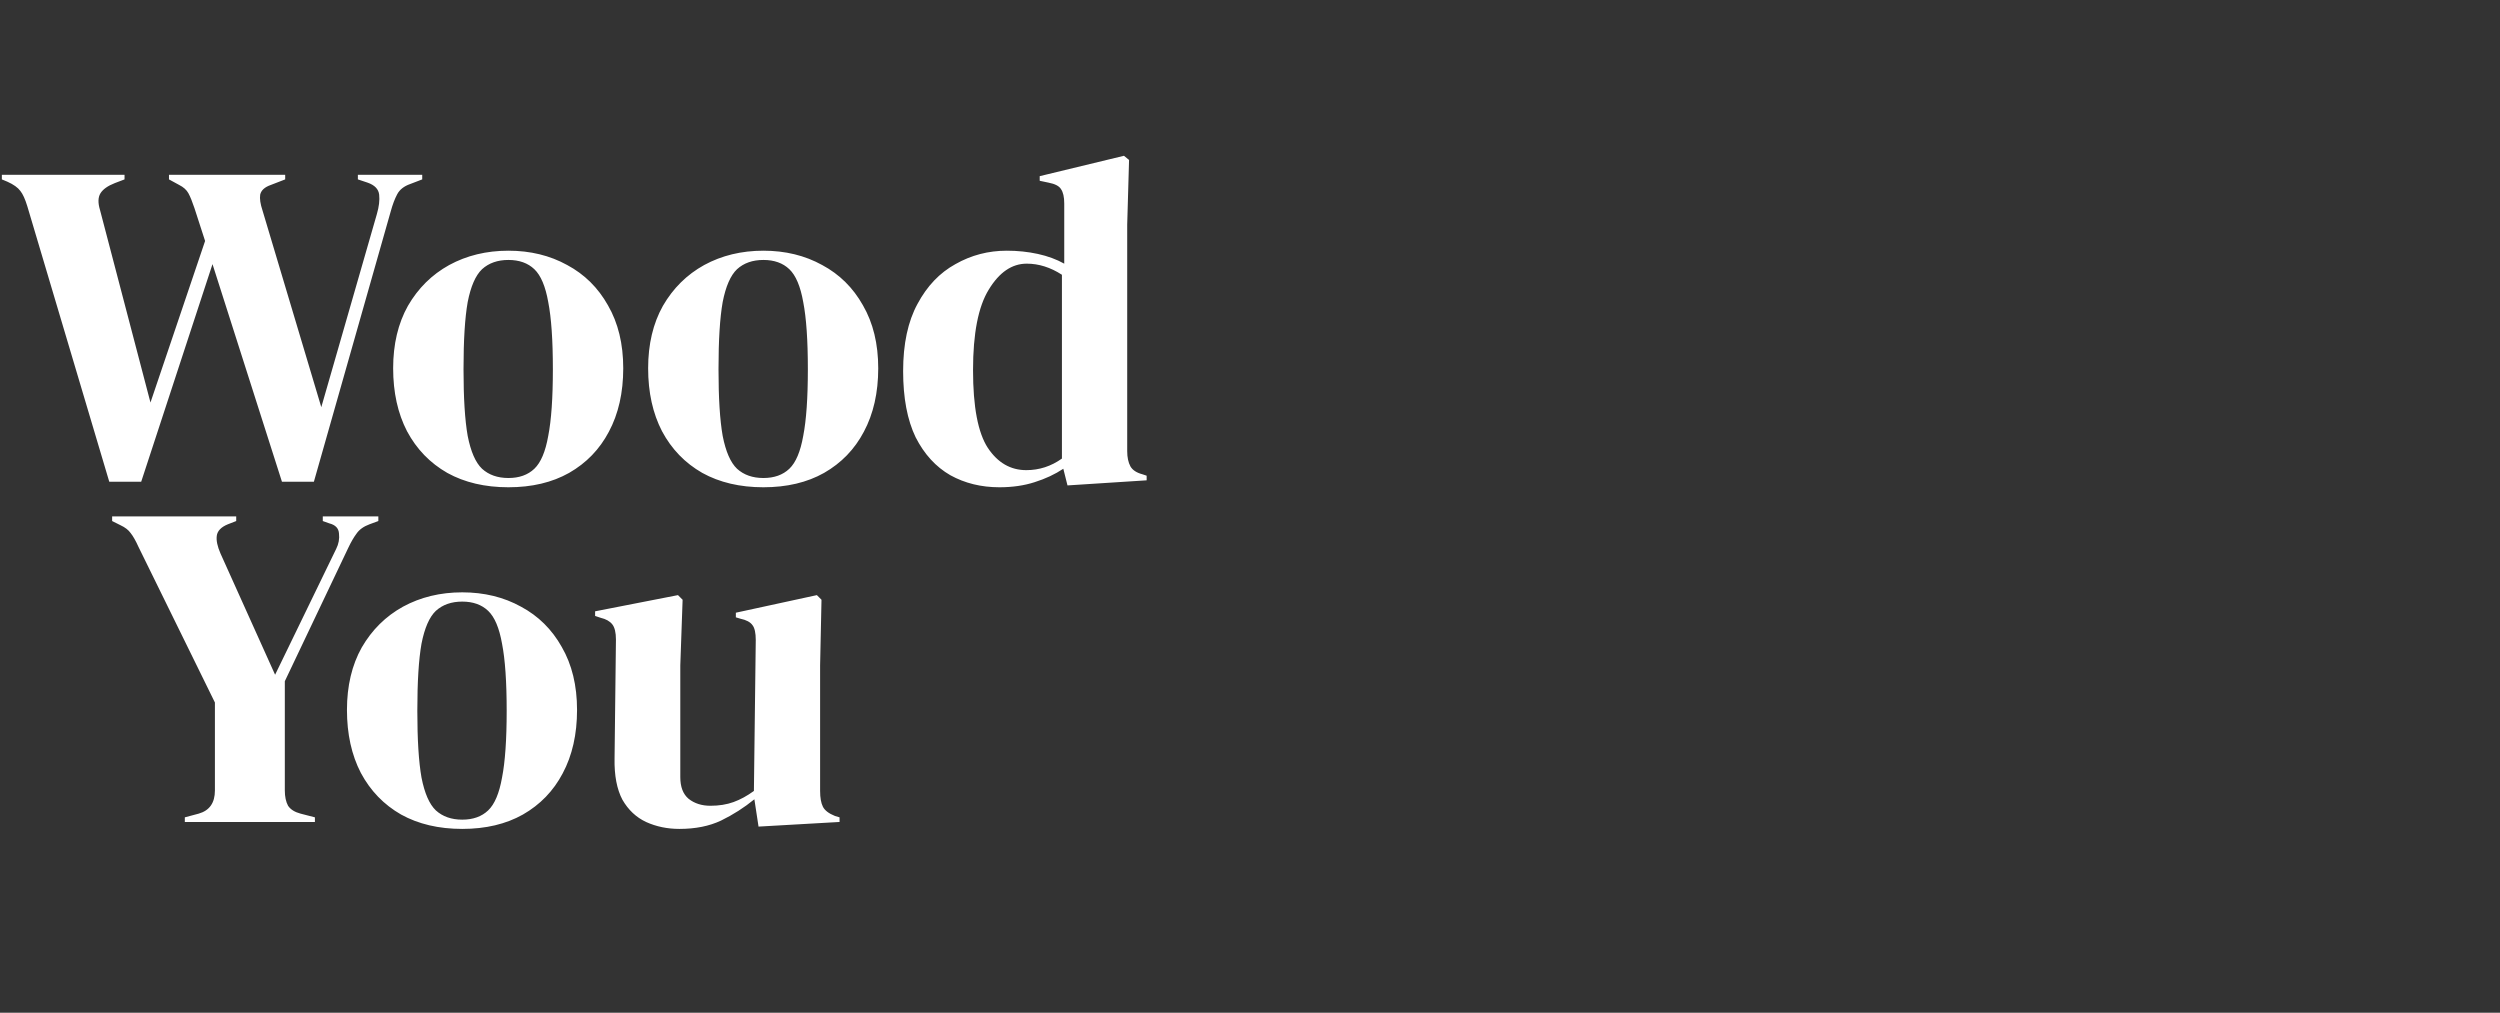
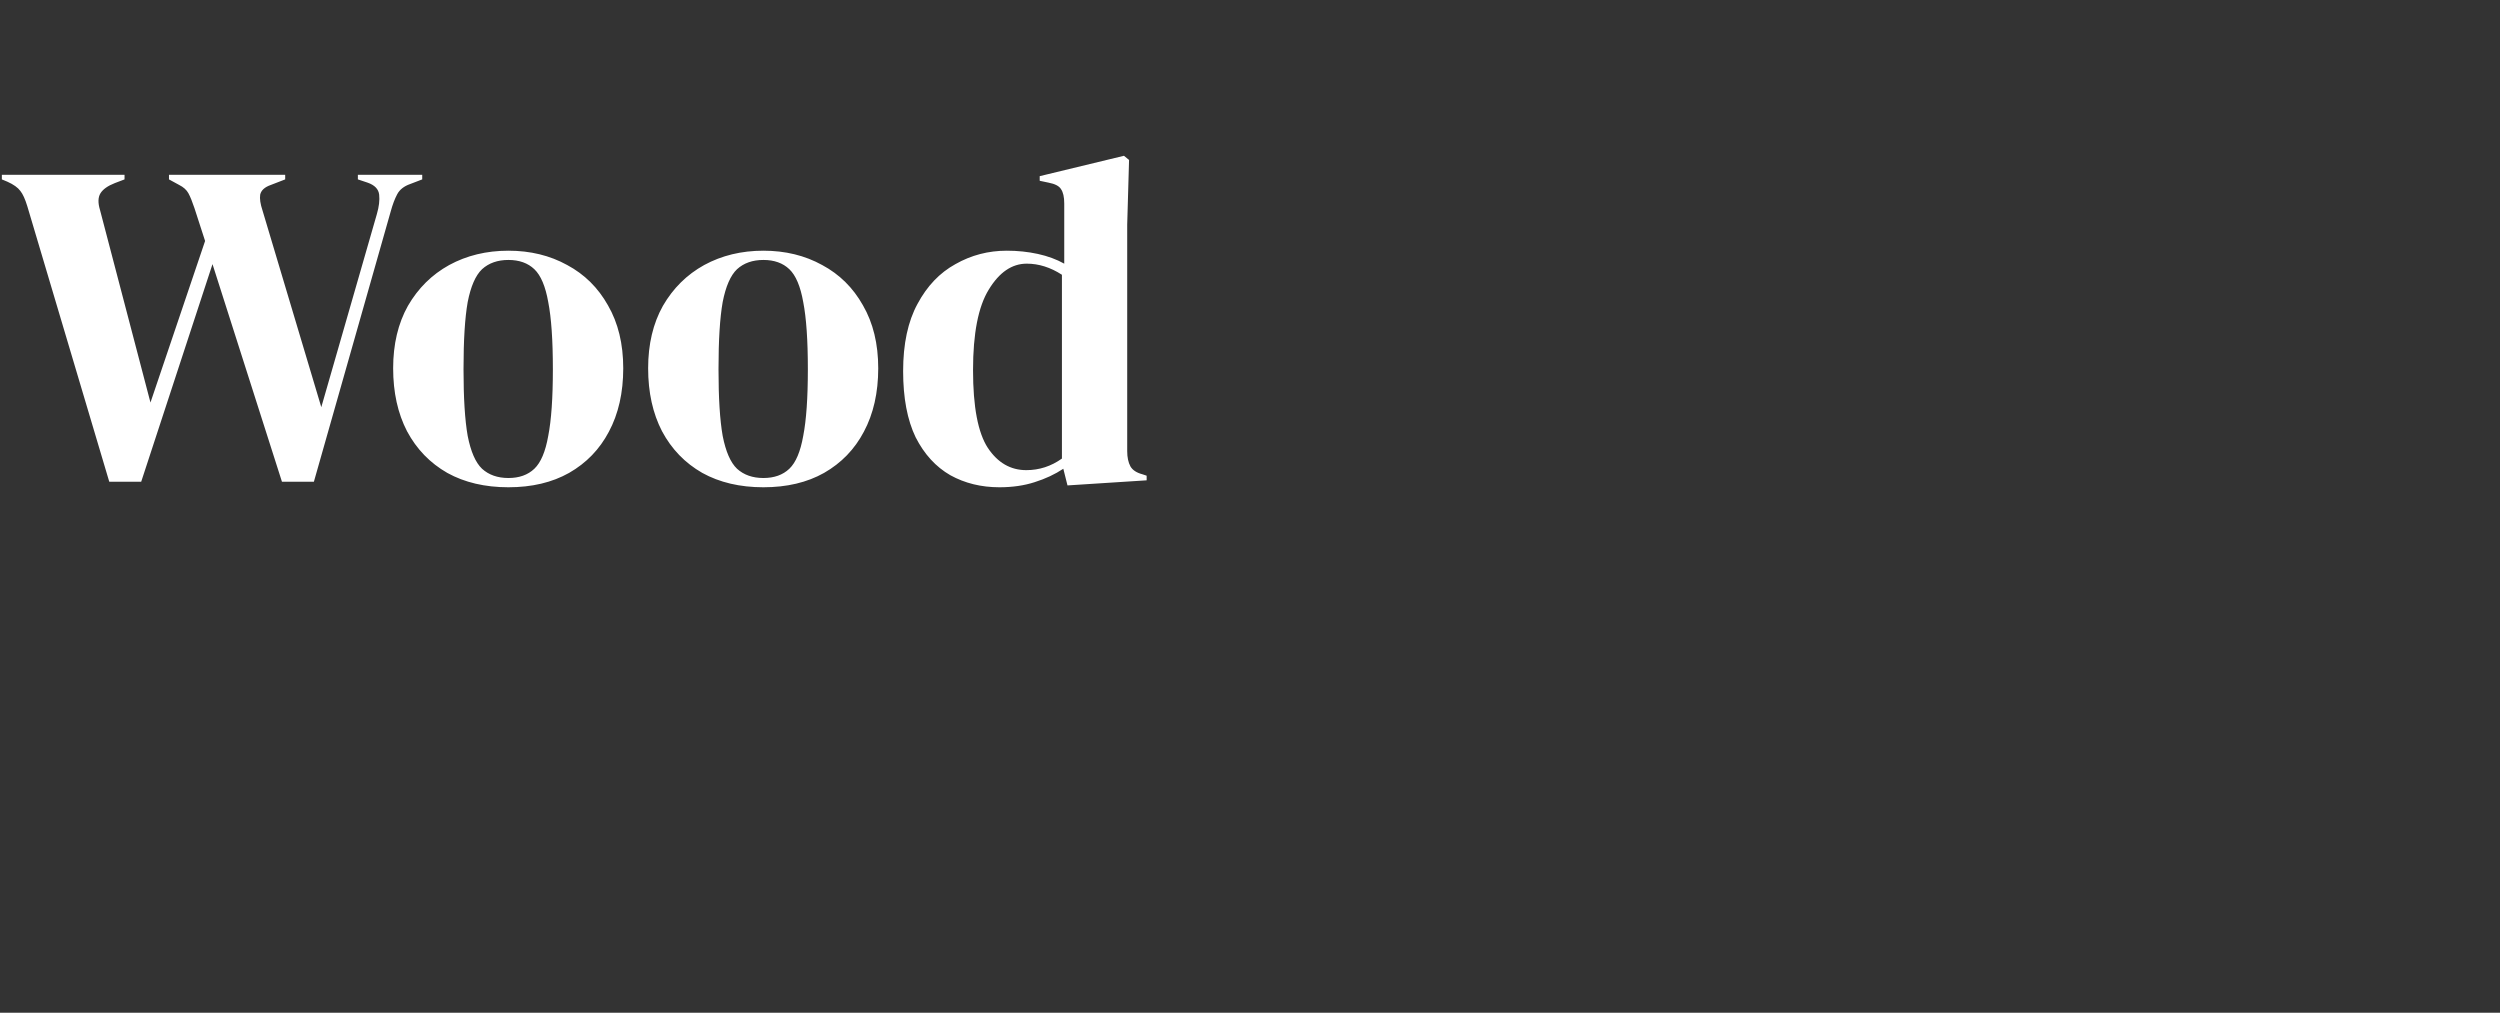
<svg xmlns="http://www.w3.org/2000/svg" width="432" height="175" viewBox="0 0 432 175" fill="none">
  <rect x="0" y="0" width="432" height="175" fill="#333333" stroke="none" />
  <path d="M18.88 83.24L4.72 35.64C4.347 34.413 3.947 33.533 3.52 33C3.093 32.413 2.347 31.88 1.28 31.4L0.32 31V30.2H21.52V31L19.84 31.64C18.613 32.12 17.787 32.707 17.36 33.4C16.933 34.093 16.907 35.053 17.28 36.28L26 69.56L35.44 41.64L33.6 35.96C33.227 34.84 32.88 33.987 32.56 33.4C32.24 32.813 31.707 32.333 30.96 31.96L29.2 31V30.2H49.28V31L46.8 31.96C45.733 32.333 45.12 32.893 44.96 33.64C44.853 34.333 44.987 35.24 45.36 36.36L55.52 70.36L65.12 37C65.493 35.72 65.627 34.6 65.52 33.64C65.413 32.68 64.747 31.987 63.52 31.56L61.84 31V30.2H72.96V31L70.88 31.8C69.813 32.173 69.067 32.76 68.64 33.56C68.213 34.36 67.84 35.347 67.52 36.52L54.24 83.24H48.72L36.72 45.64L24.4 83.24H18.88ZM87.856 84.2C83.802 84.2 80.282 83.373 77.296 81.72C74.309 80.013 71.989 77.613 70.336 74.52C68.736 71.427 67.936 67.8 67.936 63.64C67.936 59.48 68.789 55.88 70.496 52.84C72.256 49.8 74.629 47.453 77.616 45.8C80.656 44.147 84.069 43.32 87.856 43.32C91.642 43.32 95.029 44.147 98.016 45.8C101.002 47.4 103.349 49.72 105.056 52.76C106.816 55.8 107.696 59.427 107.696 63.64C107.696 67.853 106.869 71.507 105.216 74.6C103.616 77.64 101.322 80.013 98.336 81.72C95.402 83.373 91.909 84.2 87.856 84.2ZM87.856 82.6C89.722 82.6 91.216 82.067 92.336 81C93.456 79.933 94.256 78.04 94.736 75.32C95.269 72.6 95.536 68.76 95.536 63.8C95.536 58.787 95.269 54.92 94.736 52.2C94.256 49.48 93.456 47.587 92.336 46.52C91.216 45.453 89.722 44.92 87.856 44.92C85.989 44.92 84.469 45.453 83.296 46.52C82.176 47.587 81.349 49.48 80.816 52.2C80.336 54.92 80.096 58.787 80.096 63.8C80.096 68.76 80.336 72.6 80.816 75.32C81.349 78.04 82.176 79.933 83.296 81C84.469 82.067 85.989 82.6 87.856 82.6ZM131.918 84.2C127.865 84.2 124.345 83.373 121.358 81.72C118.371 80.013 116.051 77.613 114.398 74.52C112.798 71.427 111.998 67.8 111.998 63.64C111.998 59.48 112.851 55.88 114.558 52.84C116.318 49.8 118.691 47.453 121.678 45.8C124.718 44.147 128.131 43.32 131.918 43.32C135.705 43.32 139.091 44.147 142.078 45.8C145.065 47.4 147.411 49.72 149.118 52.76C150.878 55.8 151.758 59.427 151.758 63.64C151.758 67.853 150.931 71.507 149.278 74.6C147.678 77.64 145.385 80.013 142.398 81.72C139.465 83.373 135.971 84.2 131.918 84.2ZM131.918 82.6C133.785 82.6 135.278 82.067 136.398 81C137.518 79.933 138.318 78.04 138.798 75.32C139.331 72.6 139.598 68.76 139.598 63.8C139.598 58.787 139.331 54.92 138.798 52.2C138.318 49.48 137.518 47.587 136.398 46.52C135.278 45.453 133.785 44.92 131.918 44.92C130.051 44.92 128.531 45.453 127.358 46.52C126.238 47.587 125.411 49.48 124.878 52.2C124.398 54.92 124.158 58.787 124.158 63.8C124.158 68.76 124.398 72.6 124.878 75.32C125.411 78.04 126.238 79.933 127.358 81C128.531 82.067 130.051 82.6 131.918 82.6ZM172.701 84.2C169.554 84.2 166.727 83.507 164.221 82.12C161.714 80.68 159.714 78.493 158.221 75.56C156.781 72.573 156.061 68.76 156.061 64.12C156.061 59.427 156.887 55.56 158.541 52.52C160.194 49.427 162.381 47.133 165.101 45.64C167.821 44.093 170.781 43.32 173.981 43.32C175.847 43.32 177.634 43.507 179.341 43.88C181.047 44.253 182.567 44.813 183.901 45.56V35.16C183.901 34.04 183.714 33.213 183.341 32.68C183.021 32.147 182.301 31.773 181.181 31.56L179.661 31.24V30.44L194.221 26.92L195.101 27.64L194.781 38.84V77.96C194.781 79.027 194.967 79.907 195.341 80.6C195.714 81.24 196.407 81.693 197.421 81.96L198.141 82.2V83L184.461 83.88L183.741 81C182.301 81.96 180.647 82.733 178.781 83.32C176.967 83.907 174.941 84.2 172.701 84.2ZM177.341 81.24C179.581 81.24 181.634 80.573 183.501 79.24V47.48C181.527 46.2 179.501 45.56 177.421 45.56C174.861 45.56 172.674 47.053 170.861 50.04C169.047 52.973 168.141 57.613 168.141 63.96C168.141 70.307 168.994 74.787 170.701 77.4C172.407 79.96 174.621 81.24 177.341 81.24Z" fill="white" />
-   <path d="M31.937 142.036V141.236L34.337 140.596C36.204 140.063 37.137 138.729 37.137 136.596V121.396L23.937 94.516C23.457 93.45 23.004 92.65 22.577 92.116C22.204 91.583 21.617 91.129 20.817 90.756L19.377 90.036V89.236H40.817V90.036L39.377 90.596C38.204 91.076 37.564 91.743 37.457 92.596C37.351 93.396 37.564 94.409 38.097 95.636L47.537 116.596L58.097 94.836C58.524 93.983 58.684 93.103 58.577 92.196C58.524 91.29 57.964 90.703 56.897 90.436L55.777 90.036V89.236H65.377V90.036L63.857 90.596C62.844 90.969 62.097 91.503 61.617 92.196C61.137 92.836 60.657 93.663 60.177 94.676L49.217 117.716V136.596C49.217 137.663 49.404 138.543 49.777 139.236C50.204 139.876 50.924 140.329 51.937 140.596L54.417 141.236V142.036H31.937ZM79.874 143.236C75.821 143.236 72.301 142.409 69.314 140.756C66.328 139.049 64.008 136.649 62.354 133.556C60.754 130.463 59.954 126.836 59.954 122.676C59.954 118.516 60.808 114.916 62.514 111.876C64.274 108.836 66.648 106.489 69.634 104.836C72.674 103.183 76.088 102.356 79.874 102.356C83.661 102.356 87.048 103.183 90.034 104.836C93.021 106.436 95.368 108.756 97.074 111.796C98.834 114.836 99.714 118.463 99.714 122.676C99.714 126.889 98.888 130.543 97.234 133.636C95.634 136.676 93.341 139.049 90.354 140.756C87.421 142.409 83.928 143.236 79.874 143.236ZM79.874 141.636C81.741 141.636 83.234 141.103 84.354 140.036C85.474 138.969 86.274 137.076 86.754 134.356C87.288 131.636 87.554 127.796 87.554 122.836C87.554 117.823 87.288 113.956 86.754 111.236C86.274 108.516 85.474 106.623 84.354 105.556C83.234 104.489 81.741 103.956 79.874 103.956C78.008 103.956 76.488 104.489 75.314 105.556C74.194 106.623 73.368 108.516 72.834 111.236C72.354 113.956 72.114 117.823 72.114 122.836C72.114 127.796 72.354 131.636 72.834 134.356C73.368 137.076 74.194 138.969 75.314 140.036C76.488 141.103 78.008 141.636 79.874 141.636ZM117.395 143.236C115.315 143.236 113.395 142.836 111.635 142.036C109.929 141.236 108.569 139.956 107.555 138.196C106.595 136.383 106.142 134.009 106.195 131.076L106.435 110.516C106.435 109.289 106.222 108.409 105.795 107.876C105.369 107.343 104.702 106.969 103.795 106.756L102.835 106.436V105.636L117.155 102.836L117.955 103.636L117.555 114.996V134.276C117.555 135.983 118.035 137.236 118.995 138.036C120.009 138.836 121.262 139.236 122.755 139.236C124.249 139.236 125.582 139.023 126.755 138.596C127.929 138.169 129.102 137.529 130.275 136.676L130.595 110.596C130.595 109.369 130.409 108.516 130.035 108.036C129.662 107.503 128.969 107.129 127.955 106.916L127.155 106.676V105.876L141.155 102.836L141.955 103.636L141.715 114.996V136.676C141.715 137.849 141.875 138.756 142.195 139.396C142.515 140.036 143.209 140.569 144.275 140.996L145.075 141.236V142.036L131.075 142.836L130.355 138.116C128.595 139.556 126.675 140.783 124.595 141.796C122.569 142.756 120.169 143.236 117.395 143.236Z" fill="white" />
</svg>